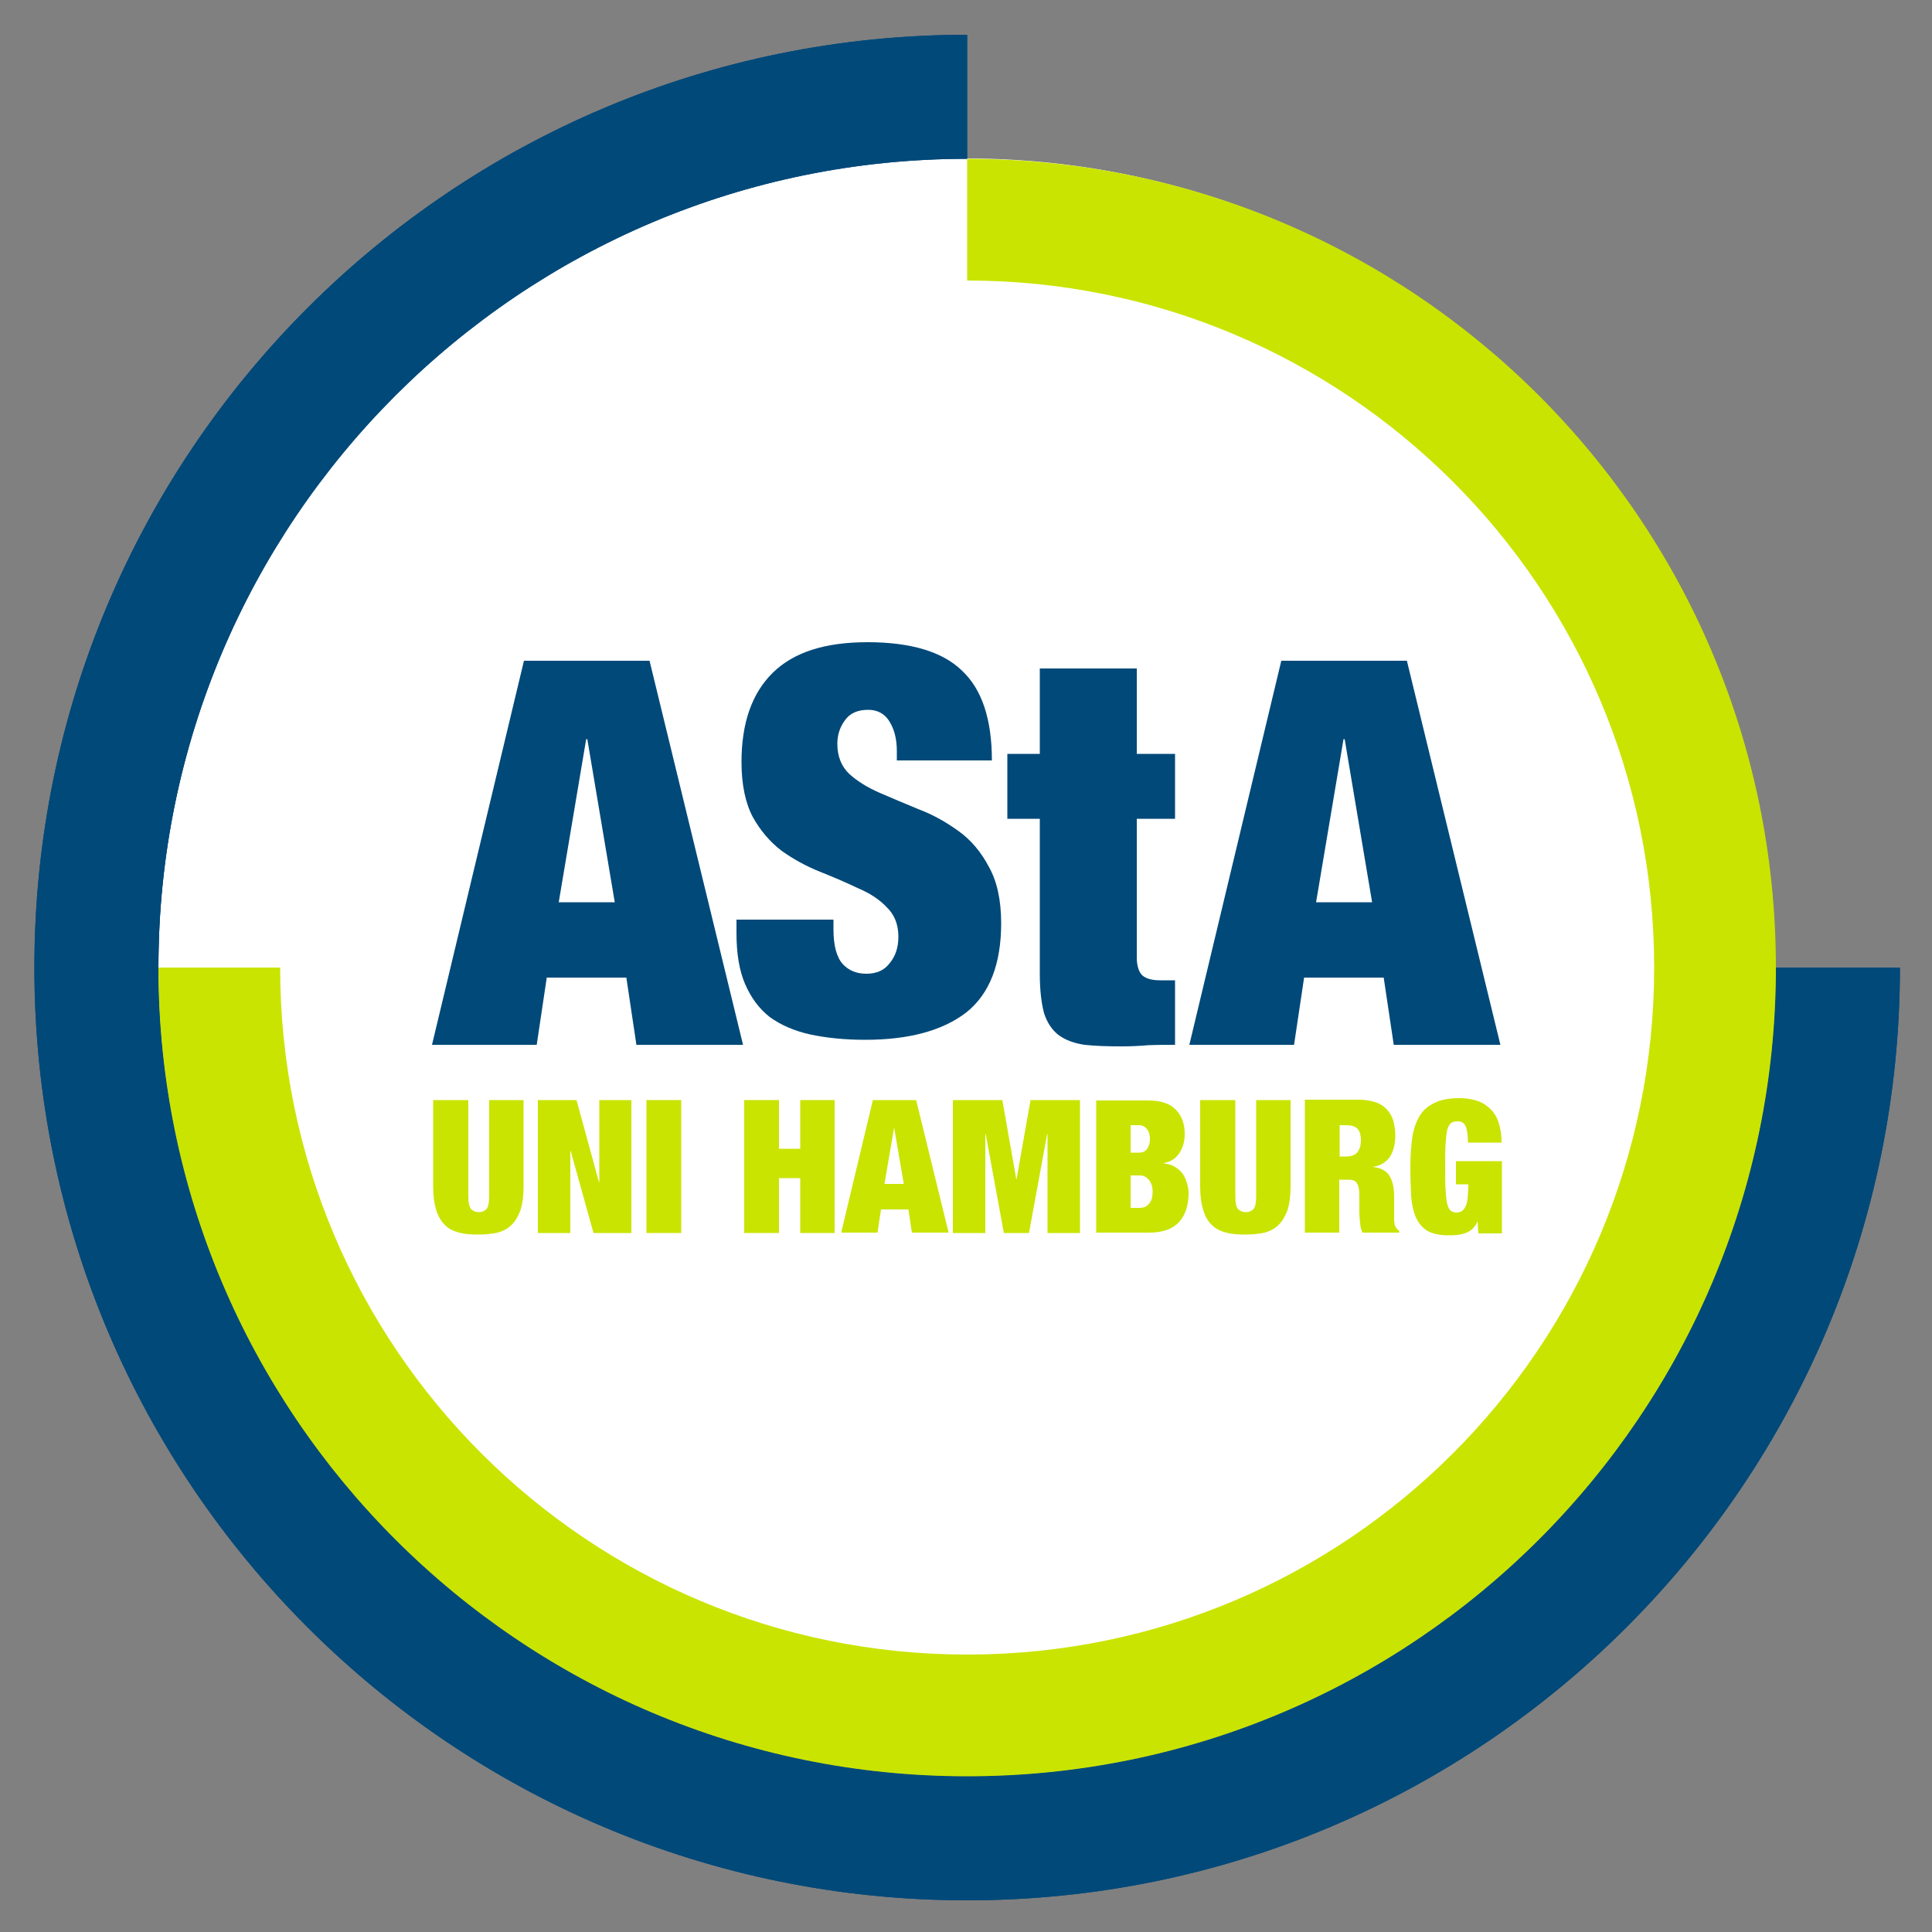
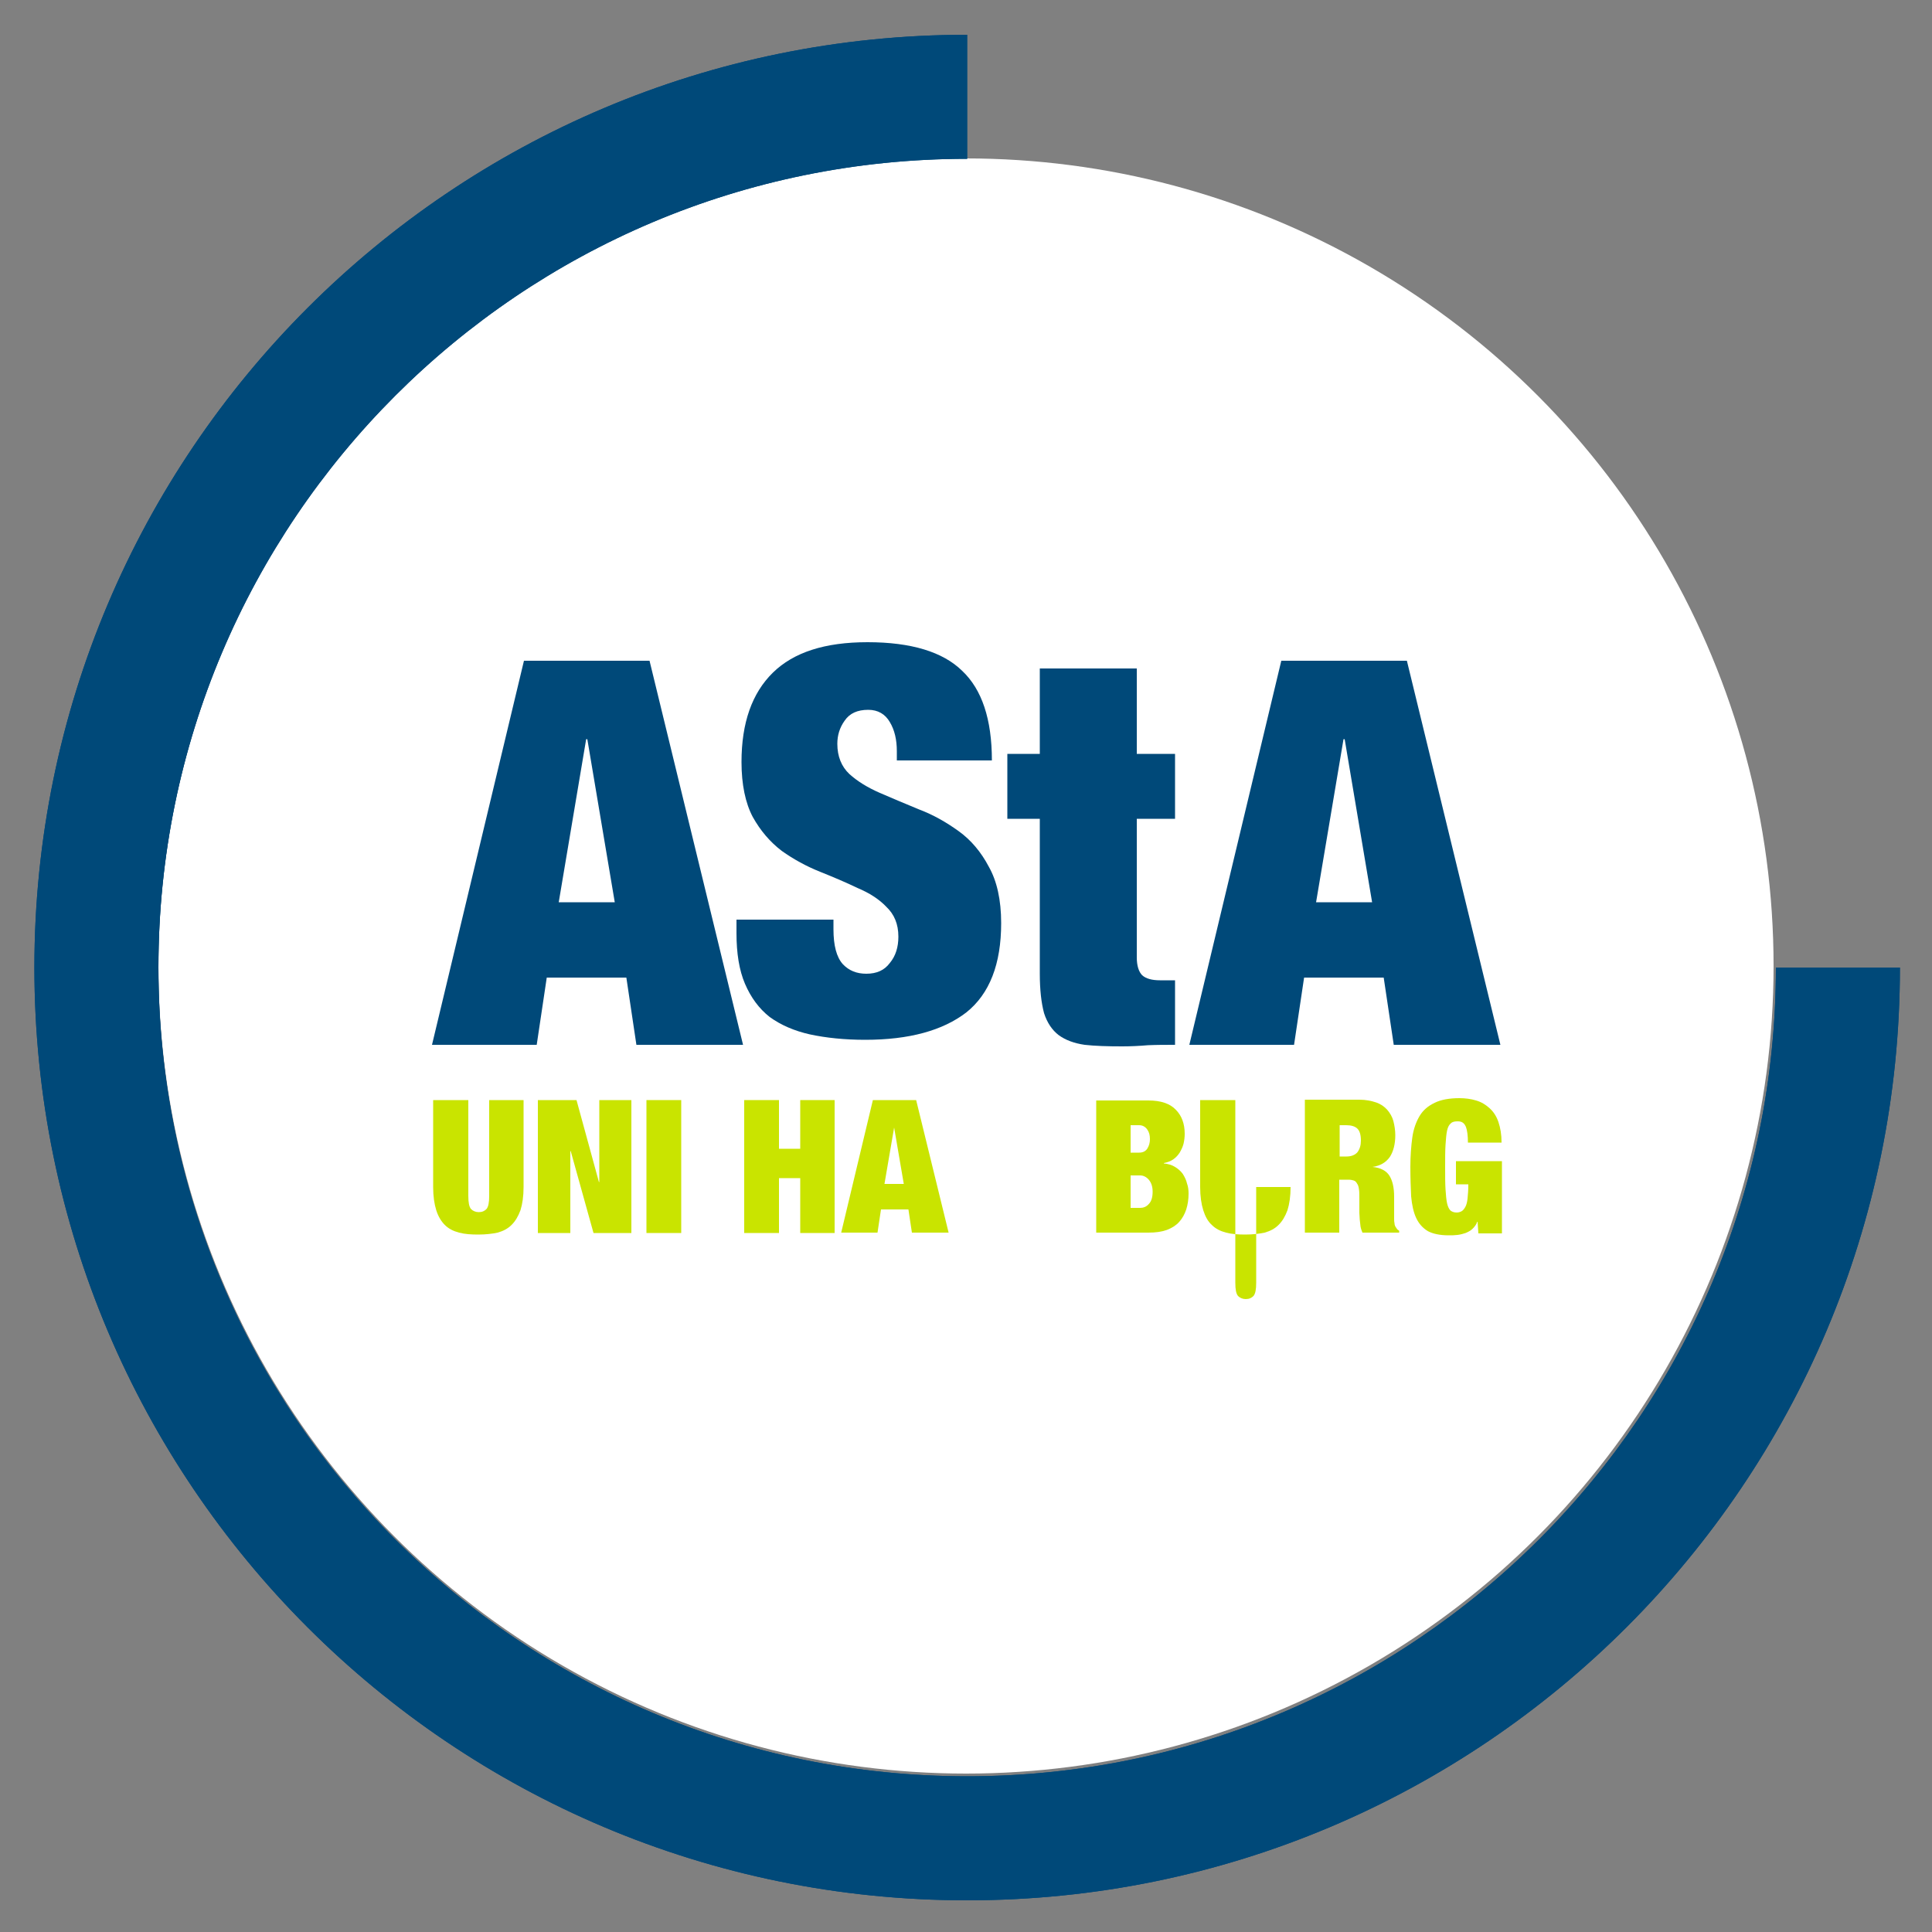
<svg xmlns="http://www.w3.org/2000/svg" version="1.1" id="Ebene_1" x="0px" y="0px" viewBox="0 0 500 500" style="enable-background:new 0 0 500 500;" xml:space="preserve">
  <rect x="0" y="0" width="500" height="500" fill="#808080" stroke="none" />
  <style type="text/css">
	.st0{fill:#FFFFFF;}
	.st1{fill-rule:evenodd;clip-rule:evenodd;fill:#004979;}
	.st2{fill:#004979;}
	.st3{fill:#C9E400;}
	.st4{fill-rule:evenodd;clip-rule:evenodd;fill:#C9E400;}
	.st5{fill:#00497A;}
</style>
  <circle class="st0" cx="250" cy="250" r="209" />
  <g>
    <path class="st1" d="M151.7,191.3l-7.1,42.2h14.5l-7.1-42.2H151.7L151.7,191.3z M168.1,171l24.2,99.4h-27.6l-2.6-17.4h-20.6   l-2.6,17.4h-27.1l23.8-99.4H168.1L168.1,171z" />
    <path class="st2" d="M232.5,196.8h24.2c0-10.7-2.6-18.4-7.7-23.2c-5-4.9-13.2-7.4-24.5-7.4c-11,0-19.1,2.6-24.5,7.9   c-5.4,5.3-8.1,13-8.1,23.1c0,5.8,1,10.6,2.9,14.2c2,3.6,4.5,6.5,7.5,8.8c3.1,2.2,6.4,4,9.9,5.4c3.5,1.4,6.8,2.8,9.7,4.2   c3.1,1.3,5.6,2.9,7.5,4.9c2,1.9,3.1,4.4,3.1,7.7c0,2.7-0.7,5-2.2,6.8c-1.4,1.9-3.4,2.8-6.1,2.8c-2.5,0-4.5-0.8-6.1-2.5   c-1.6-1.8-2.4-4.8-2.4-9V238h-25.1v3.5c0,5.2,0.7,9.6,2.2,13.1c1.5,3.5,3.6,6.4,6.4,8.6c2.9,2.1,6.4,3.6,10.4,4.5   c4.2,0.9,9,1.4,14.3,1.4c11.4,0,20.1-2.4,26.2-7.1c6-4.8,9-12.5,9-23.1c0-6-1.1-10.9-3.2-14.6c-2-3.8-4.6-6.9-7.8-9.2   c-3.2-2.3-6.5-4.2-10.2-5.6c-3.6-1.5-7-2.9-10.2-4.3c-3.2-1.4-5.8-3-7.9-4.9c-2-1.9-3.1-4.5-3.1-7.8c0-2.2,0.6-4.2,1.9-6   c1.3-1.9,3.3-2.8,6.1-2.8c2.5,0,4.4,1.1,5.6,3.2c1.2,2,1.8,4.5,1.8,7.5V196.8L232.5,196.8z" />
    <path class="st2" d="M260.7,195.1v16.8h8.4V252c0,4.2,0.4,7.6,1.1,10.2c0.8,2.5,2.1,4.4,3.8,5.7c1.8,1.3,4,2.1,6.7,2.5   c2.7,0.3,5.9,0.4,9.7,0.4c2.1,0,4.4-0.1,6.7-0.3c2.3-0.1,4.6-0.1,7-0.1v-16.7h-3.9c-2,0-3.6-0.4-4.6-1.3c-0.9-0.9-1.4-2.5-1.4-4.6   v-35.9h9.9v-16.8h-9.9V173h-25.1v22.1H260.7L260.7,195.1z" />
    <path class="st1" d="M347.7,191.3l-7.1,42.2h14.5l-7.1-42.2H347.7L347.7,191.3z M364.1,171l24.2,99.4h-27.6l-2.6-17.4h-20.6   l-2.6,17.4h-27.1l23.8-99.4H364.1L364.1,171z" />
    <path class="st3" d="M121,284.7h-8.9v22.5c0,2.4,0.3,4.4,0.8,6c0.5,1.6,1.3,2.9,2.2,3.8c1,1,2.2,1.6,3.7,2c1.5,0.4,3.1,0.5,5,0.5   c1.9,0,3.6-0.2,5-0.5c1.4-0.4,2.6-1,3.6-2c1-1,1.7-2.2,2.3-3.8c0.5-1.6,0.8-3.6,0.8-6v-22.5h-8.9v24.8c0,1.7-0.2,2.8-0.7,3.4   c-0.5,0.5-1.1,0.8-2,0.8c-0.8,0-1.5-0.3-2-0.8c-0.5-0.6-0.7-1.7-0.7-3.4V284.7L121,284.7z" />
    <polygon class="st3" points="139.2,284.7 139.2,319.1 147.6,319.1 147.6,297.9 147.7,297.9 153.6,319.1 163.4,319.1 163.4,284.7    155.1,284.7 155.1,305.9 155,305.9 149.2,284.7 139.2,284.7  " />
    <polygon class="st3" points="167.3,284.7 167.3,319.1 176.3,319.1 176.3,284.7 167.3,284.7  " />
    <polygon class="st3" points="192.6,284.7 192.6,319.1 201.6,319.1 201.6,304.9 207.1,304.9 207.1,319.1 216,319.1 216,284.7    207.1,284.7 207.1,297.3 201.6,297.3 201.6,284.7 192.6,284.7  " />
    <path class="st4" d="M231.4,291.8l-2.5,14.6h5L231.4,291.8L231.4,291.8L231.4,291.8z M237.1,284.7l8.4,34.3H236l-0.9-6h-7.1l-0.9,6   h-9.4l8.2-34.3H237.1L237.1,284.7z" />
-     <polygon class="st3" points="246.6,284.7 246.6,319.1 255,319.1 255,293.5 255.1,293.5 259.8,319.1 266.3,319.1 271,293.5    271.1,293.5 271.1,319.1 279.5,319.1 279.5,284.7 266.7,284.7 263.1,305.1 263,305.1 259.4,284.7 246.6,284.7  " />
    <path class="st4" d="M292.6,312.6v-8.4h2.5c0.8,0,1.6,0.4,2.2,1.1c0.6,0.7,1,1.7,1,3.1c0,1.4-0.3,2.5-1,3.2c-0.6,0.7-1.4,1-2.2,1   H292.6L292.6,312.6z M292.6,298.2v-7h2.2c0.9,0,1.6,0.4,2.1,1.1c0.5,0.7,0.7,1.5,0.7,2.5c0,0.9-0.2,1.7-0.7,2.5   c-0.5,0.7-1.2,1-2.1,1H292.6L292.6,298.2z M283.7,284.7v34.3h13.5c1.9,0,3.4-0.2,4.8-0.7c1.3-0.5,2.4-1.2,3.2-2.1   c0.8-0.9,1.4-2,1.8-3.2c0.4-1.3,0.6-2.6,0.6-4.1c0-0.9-0.1-1.8-0.4-2.6c-0.2-0.9-0.6-1.7-1.1-2.5c-0.5-0.7-1.2-1.3-2-1.8   c-0.8-0.5-1.8-0.8-2.9-0.9V301c1-0.2,1.8-0.5,2.5-1c0.7-0.5,1.2-1.1,1.6-1.7c0.4-0.7,0.8-1.5,1-2.3c0.2-0.9,0.3-1.7,0.3-2.6   c0-2.6-0.8-4.7-2.3-6.2c-1.5-1.6-3.9-2.4-7.1-2.4H283.7L283.7,284.7z" />
-     <path class="st3" d="M319.5,284.7h-8.9v22.5c0,2.4,0.3,4.4,0.8,6c0.5,1.6,1.2,2.9,2.2,3.8c1,1,2.2,1.6,3.7,2c1.5,0.4,3.1,0.5,5,0.5   c1.9,0,3.6-0.2,5-0.5c1.4-0.4,2.6-1,3.6-2c1-1,1.7-2.2,2.3-3.8c0.5-1.6,0.8-3.6,0.8-6v-22.5h-8.9v24.8c0,1.7-0.2,2.8-0.7,3.4   c-0.5,0.5-1.1,0.8-2,0.8c-0.8,0-1.5-0.3-2-0.8c-0.5-0.6-0.7-1.7-0.7-3.4V284.7L319.5,284.7z" />
+     <path class="st3" d="M319.5,284.7h-8.9v22.5c0,2.4,0.3,4.4,0.8,6c0.5,1.6,1.2,2.9,2.2,3.8c1,1,2.2,1.6,3.7,2c1.5,0.4,3.1,0.5,5,0.5   c1.9,0,3.6-0.2,5-0.5c1.4-0.4,2.6-1,3.6-2c1-1,1.7-2.2,2.3-3.8c0.5-1.6,0.8-3.6,0.8-6h-8.9v24.8c0,1.7-0.2,2.8-0.7,3.4   c-0.5,0.5-1.1,0.8-2,0.8c-0.8,0-1.5-0.3-2-0.8c-0.5-0.6-0.7-1.7-0.7-3.4V284.7L319.5,284.7z" />
    <path class="st4" d="M346.7,299.3v-8.1h1.7c1.3,0,2.3,0.3,2.9,0.9c0.6,0.6,0.9,1.6,0.9,3.1c0,1.2-0.3,2.2-0.9,3   c-0.6,0.7-1.6,1.1-2.8,1.1H346.7L346.7,299.3z M337.7,284.7v34.3h8.9v-13.7h2.4c0.5,0,1,0.1,1.3,0.2c0.4,0.1,0.7,0.4,0.9,0.8   c0.3,0.4,0.4,0.8,0.5,1.5c0.1,0.6,0.1,1.4,0.1,2.4v2.3c0,0.4,0,0.8,0,1.4c0,0.5,0.1,1.1,0.1,1.7c0.1,0.6,0.1,1.2,0.2,1.8   c0.1,0.6,0.3,1.1,0.5,1.6h9.5v-0.5c-0.3-0.2-0.5-0.3-0.6-0.5c-0.1-0.2-0.3-0.4-0.4-0.6c-0.1-0.2-0.2-0.5-0.2-0.8   c-0.1-0.4-0.1-0.7-0.1-1.2c0-0.4,0-0.9,0-1.4c0-0.5,0-0.9,0-1.4v-2.9c0-2.3-0.4-4.1-1.2-5.4c-0.8-1.3-2.3-2.1-4.4-2.3V302   c2.1-0.3,3.5-1.2,4.5-2.6c0.9-1.4,1.4-3.3,1.4-5.6c0-1.3-0.2-2.5-0.5-3.7c-0.3-1.1-0.9-2.1-1.6-2.9c-0.7-0.8-1.7-1.5-2.9-1.9   c-1.2-0.4-2.6-0.7-4.3-0.7H337.7L337.7,284.7z" />
    <path class="st3" d="M376.8,300.4v6.1h3.2c0,1.5-0.1,2.7-0.2,3.7c-0.1,0.9-0.3,1.7-0.6,2.2c-0.3,0.5-0.6,0.9-1,1.1   c-0.4,0.2-0.8,0.3-1.2,0.3c-0.7,0-1.2-0.2-1.6-0.5c-0.4-0.4-0.7-1-0.9-1.9c-0.2-0.9-0.3-2.1-0.4-3.6c-0.1-1.5-0.1-3.5-0.1-5.8   s0-4.2,0.1-5.7c0.1-1.5,0.2-2.8,0.4-3.7c0.2-0.9,0.5-1.5,1-1.9c0.4-0.4,1-0.5,1.8-0.5c1.1,0,1.7,0.5,2.1,1.5c0.3,0.8,0.5,2.2,0.5,4   h8.7c0-2.1-0.3-3.8-0.8-5.3c-0.5-1.5-1.3-2.7-2.3-3.6c-1-0.9-2.1-1.6-3.5-2c-1.3-0.4-2.8-0.6-4.3-0.6c-2.6,0-4.8,0.4-6.4,1.2   c-1.7,0.8-3,1.9-3.9,3.4c-0.9,1.5-1.6,3.4-1.9,5.6c-0.3,2.2-0.5,4.8-0.5,7.6c0,2.9,0.1,5.4,0.2,7.6c0.2,2.2,0.6,4.1,1.3,5.6   c0.7,1.5,1.7,2.6,3,3.4c1.3,0.7,3.1,1.1,5.4,1.1c0.8,0,1.5,0,2.3-0.1c0.8-0.1,1.5-0.3,2.1-0.5c0.7-0.3,1.3-0.6,1.8-1.1   c0.5-0.5,1-1.1,1.2-1.8h0.1l0.2,3h6.1v-18.7H376.8L376.8,300.4z" />
    <path class="st5" d="M250.3,41.1C134.7,41.1,41,134.8,41,250.4c0,115.6,93.7,209.3,209.3,209.3c115.6,0,209.3-93.7,209.3-209.3   l32.1,0c0,133.3-108.1,241.4-241.4,241.4C116.9,491.8,8.9,383.8,8.9,250.4C8.9,117.1,116.9,9,250.3,9V41.1L250.3,41.1z" />
    <path class="st2" d="M250.3,41.1C134.7,41.1,41,134.8,41,250.4c0,115.6,93.7,209.3,209.3,209.3c115.6,0,209.3-93.7,209.3-209.3   l32.1,0c0,133.3-108.1,241.4-241.4,241.4C116.9,491.8,8.9,383.8,8.9,250.4C8.9,117.1,116.9,9,250.3,9V41.1L250.3,41.1z" />
-     <path class="st3" d="M250.3,41.1c115.6,0,209.3,93.7,209.3,209.3c0,115.6-93.7,209.3-209.3,209.3C134.7,459.7,41,366,41,250.4   l31.5,0c0,98.2,79.6,177.8,177.8,177.8c98.2,0,177.8-79.6,177.8-177.8c0-98.2-79.6-177.8-177.8-177.8V41.1L250.3,41.1z" />
  </g>
</svg>